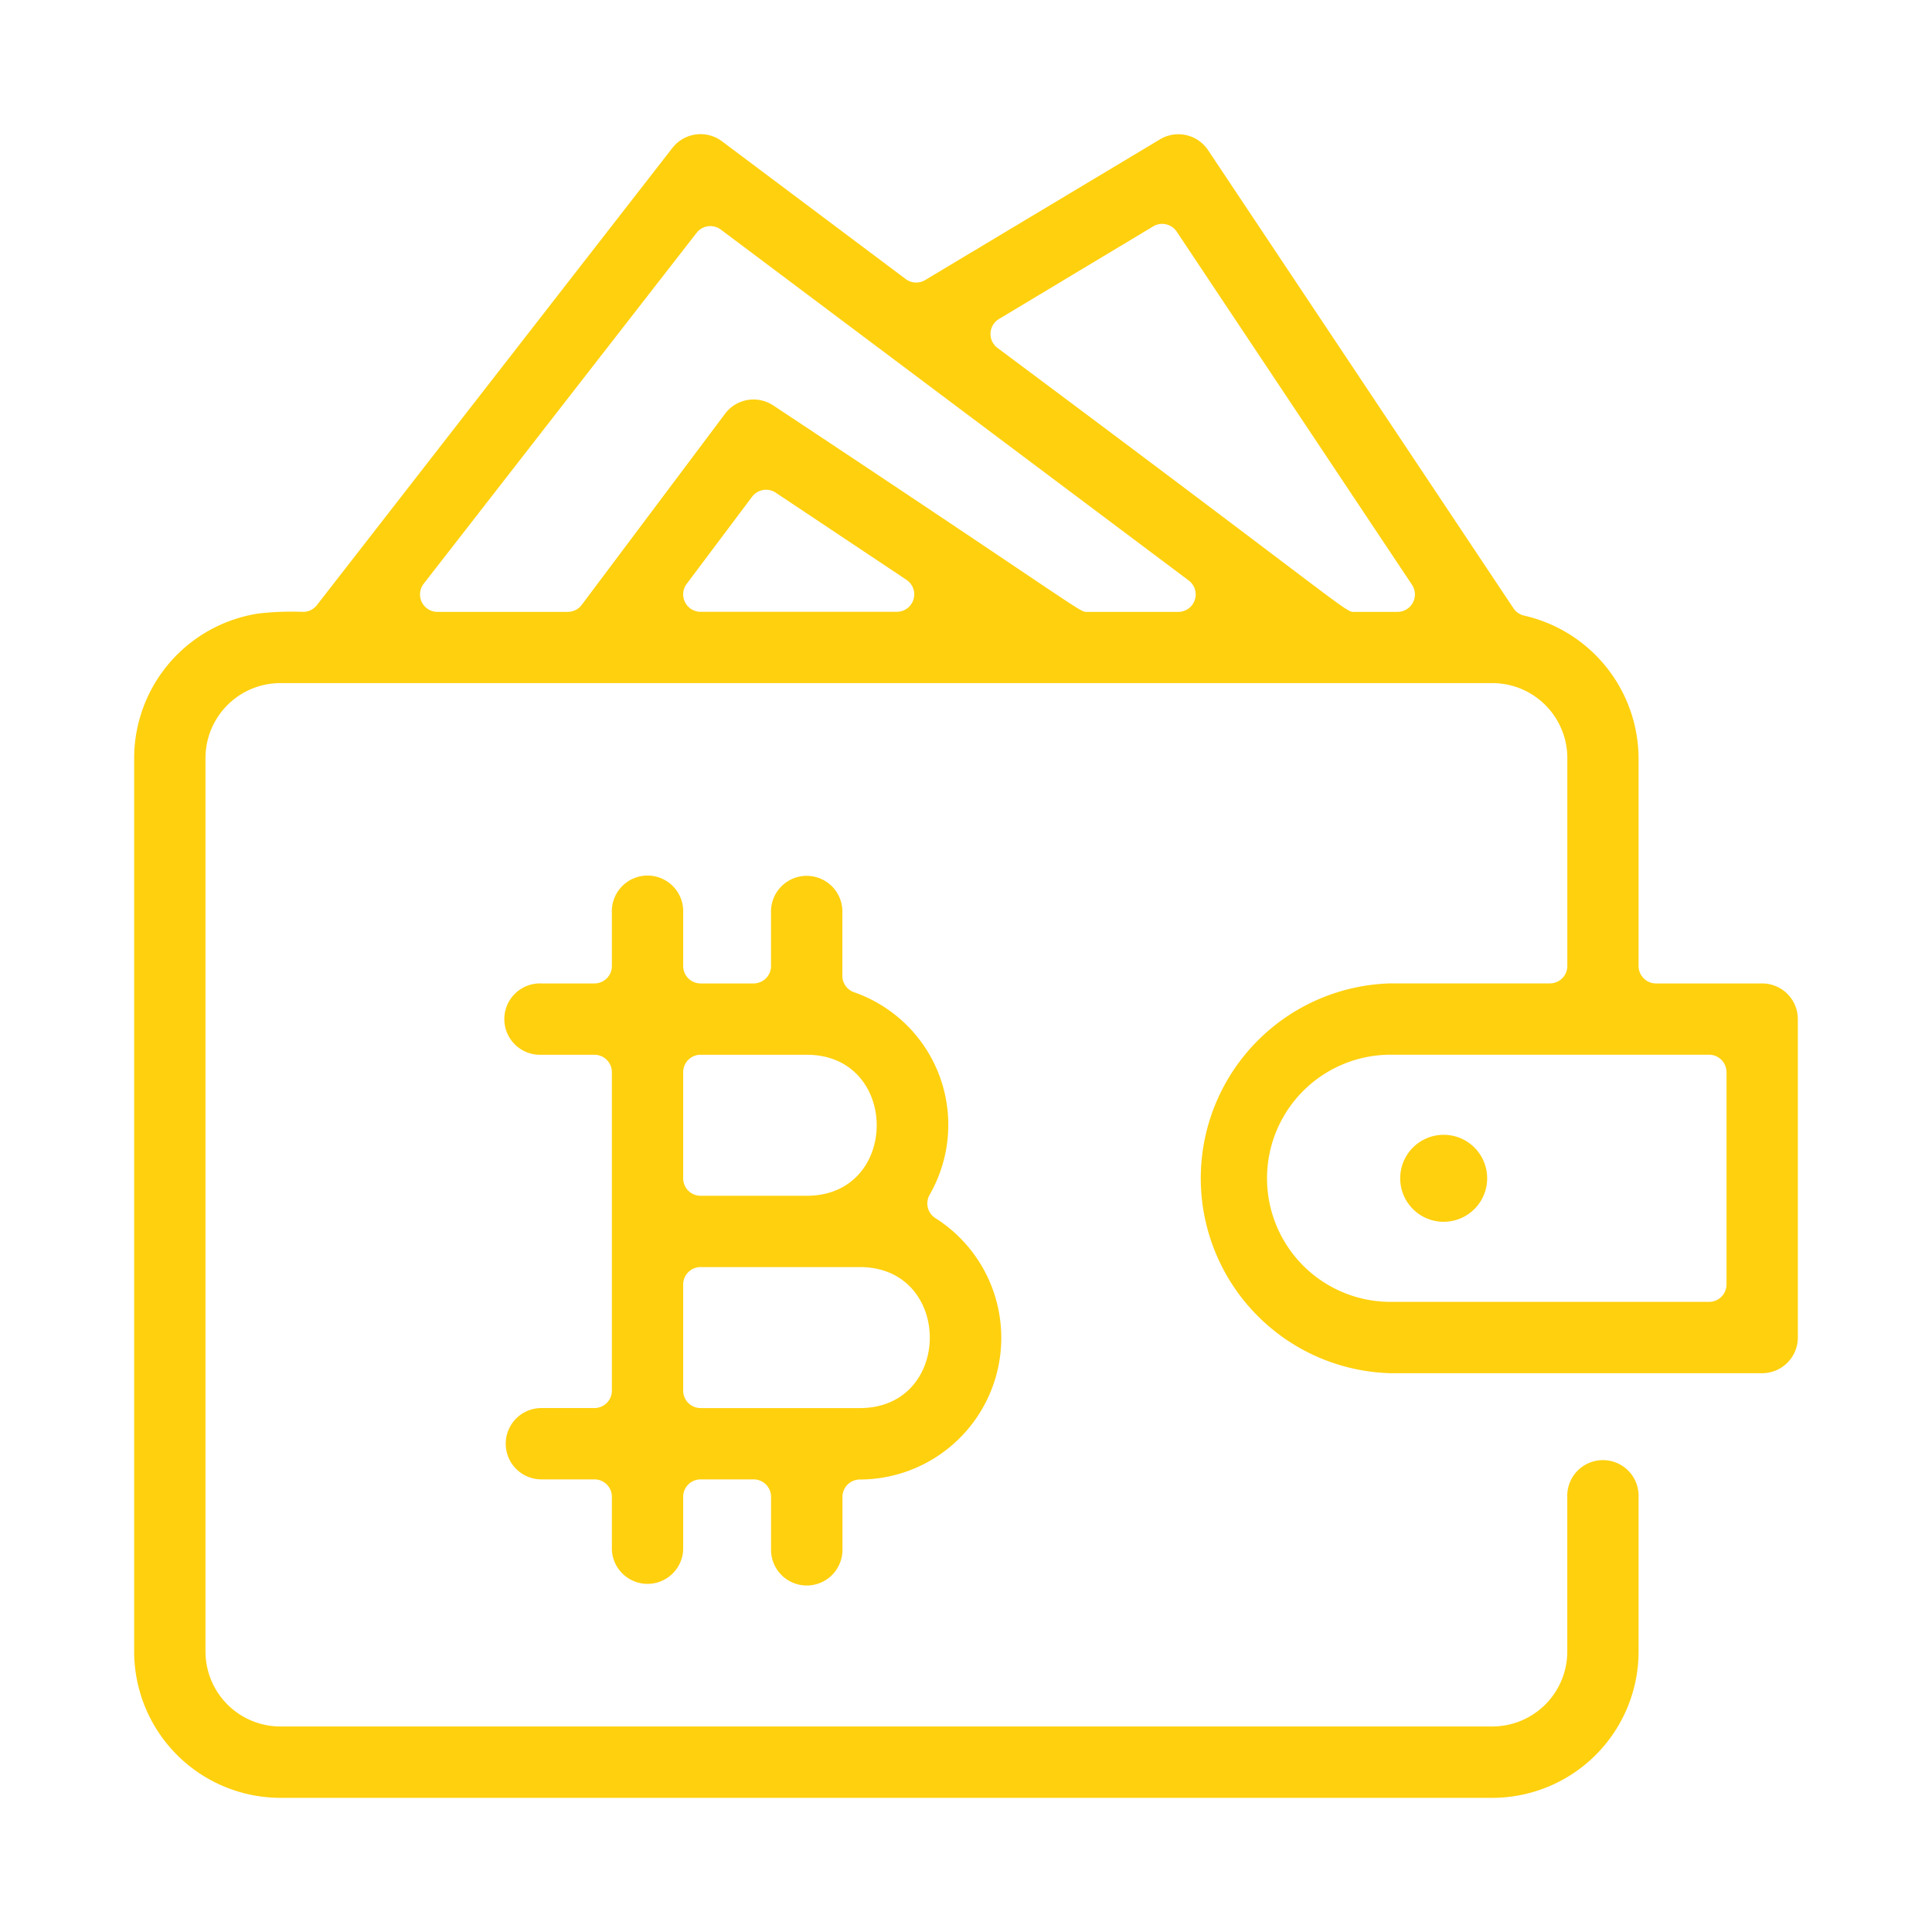
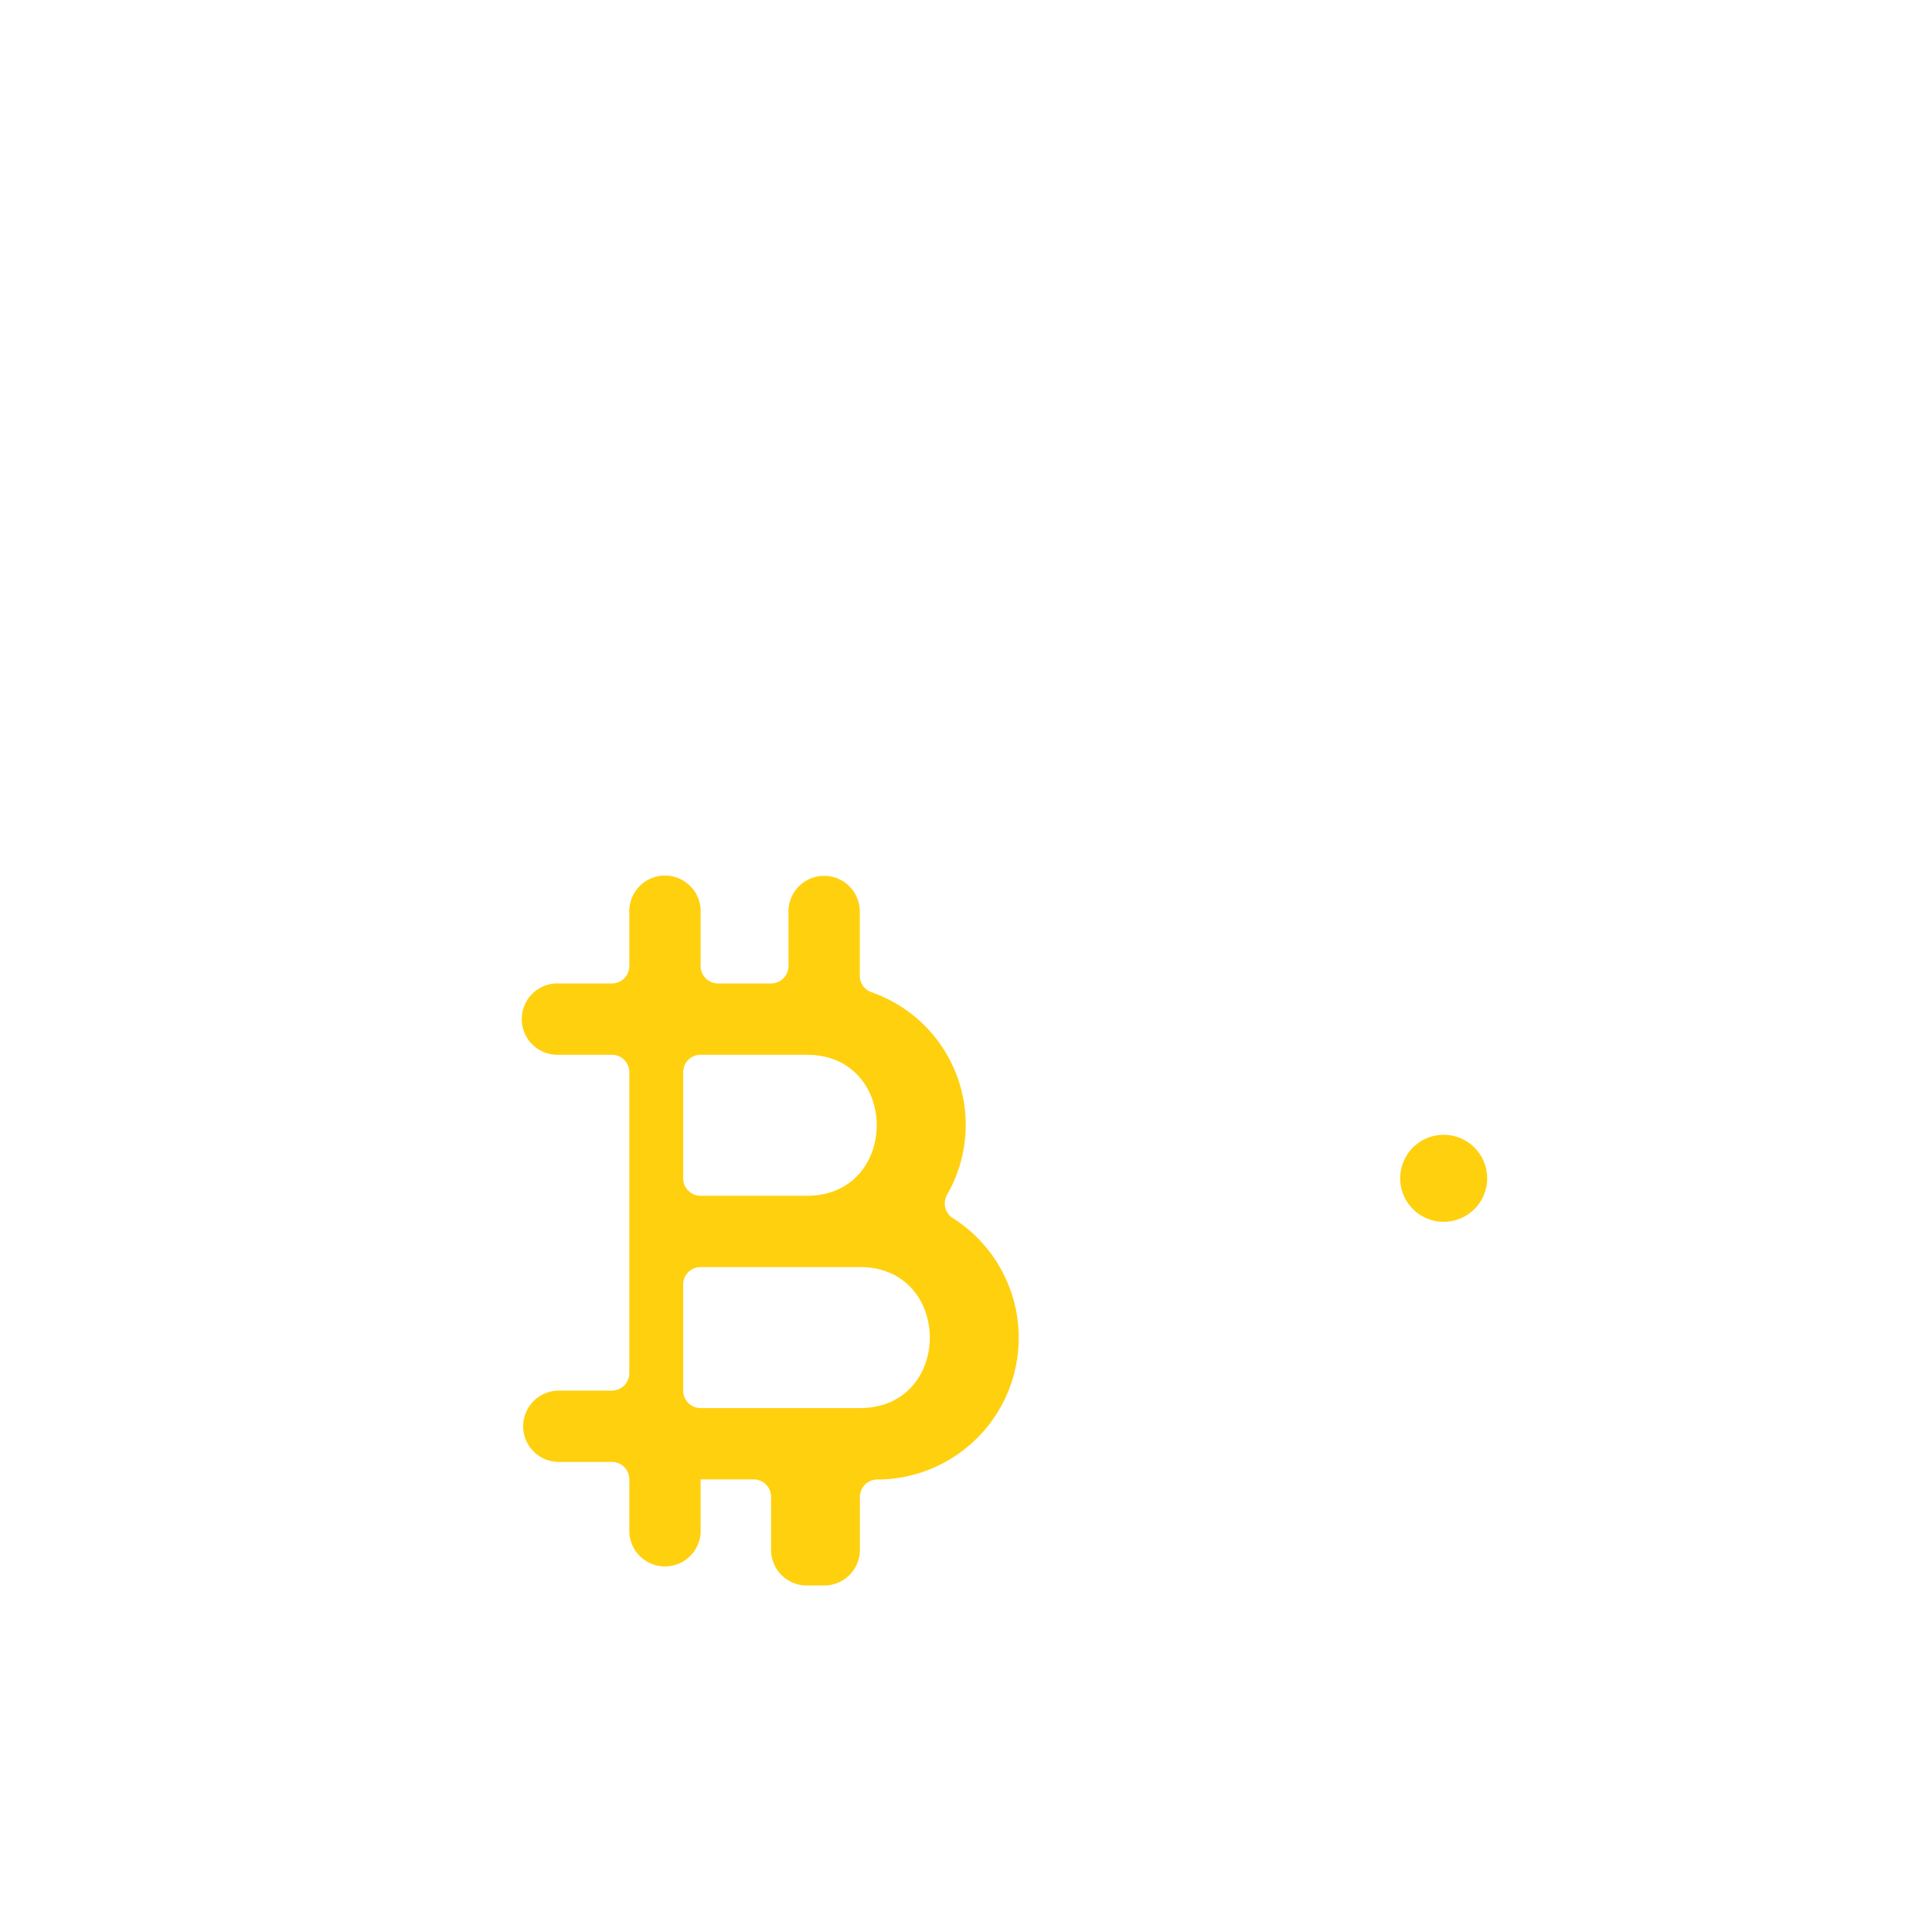
<svg xmlns="http://www.w3.org/2000/svg" width="72" height="72" fill="none">
-   <path fill="#FFD00E" d="M10.45 67A5.456 5.456 0 0 1 5 61.55v-33.3a5.458 5.458 0 0 1 4.632-5.386c.552-.063 1.109-.083 1.665-.061a.65.65 0 0 0 .512-.251l13.25-17.04a1.331 1.331 0 0 1 1.848-.246l6.847 5.134a.649.649 0 0 0 .724.037l8.75-5.243a1.33 1.33 0 0 1 1.79.397l11.384 17.077c.093.14.236.238.399.274a5.48 5.48 0 0 1 4.264 5.308V36a.65.65 0 0 0 .65.65h3.956A1.33 1.33 0 0 1 67 37.977v11.868a1.33 1.33 0 0 1-1.33 1.33H51.825a7.266 7.266 0 0 1 0-14.527h5.935a.65.65 0 0 0 .65-.649v-7.75a2.796 2.796 0 0 0-2.794-2.792H10.45a2.794 2.794 0 0 0-2.792 2.792v33.3a2.795 2.795 0 0 0 2.792 2.792h45.165a2.795 2.795 0 0 0 2.793-2.791v-5.77a1.329 1.329 0 1 1 2.657 0v5.77a5.455 5.455 0 0 1-5.45 5.45H10.45Zm41.374-27.694a4.605 4.605 0 0 0 0 9.211h11.869a.65.65 0 0 0 .649-.649v-7.912a.65.65 0 0 0-.65-.65H51.826ZM42.975 8.437l-5.748 3.452a.65.65 0 0 0-.055 1.076c13.64 10.172 12.923 9.838 13.334 9.838h1.575a.65.65 0 0 0 .54-1.01l-8.768-13.16a.651.651 0 0 0-.878-.196Zm-14.15 6.677c12.06 7.992 11.357 7.689 11.73 7.689h3.358a.65.65 0 0 0 .387-1.17L26.863 8.556a.65.65 0 0 0-.902.12L15.789 21.755a.65.65 0 0 0 .512 1.048h4.858a.652.652 0 0 0 .519-.26l5.34-7.12a1.325 1.325 0 0 1 1.806-.308Zm-.797 3.398L25.59 21.76a.65.65 0 0 0 .52 1.04h7.313a.65.65 0 0 0 .36-1.19l-4.875-3.25a.65.65 0 0 0-.88.153Z" />
-   <path fill="#FFD00E" d="M53.802 45.532a1.62 1.62 0 1 0 0-3.241 1.62 1.62 0 0 0 0 3.242ZM30.066 59.087a1.33 1.33 0 0 1-1.331-1.328v-1.978a.65.65 0 0 0-.65-.649H26.11a.65.65 0 0 0-.65.65v1.977a1.33 1.33 0 0 1-2.657 0v-1.978a.65.65 0 0 0-.65-.649h-1.977a1.329 1.329 0 1 1 0-2.658h1.978a.65.65 0 0 0 .649-.65V39.958a.65.65 0 0 0-.65-.65h-1.977a1.33 1.33 0 1 1 0-2.658h1.978a.649.649 0 0 0 .649-.649v-1.978a1.33 1.33 0 1 1 2.657 0V36a.65.65 0 0 0 .65.65h1.978a.649.649 0 0 0 .646-.65v-1.978a1.33 1.33 0 1 1 2.658 0v2.342a.65.65 0 0 0 .43.612 5.231 5.231 0 0 1 2.822 7.55.65.65 0 0 0 .217.871 5.28 5.28 0 0 1-2.815 9.74.649.649 0 0 0-.65.649v1.978a1.33 1.33 0 0 1-1.33 1.323ZM26.11 47.22a.65.65 0 0 0-.65.65v3.956a.65.65 0 0 0 .65.649h5.934c3.478 0 3.474-5.255 0-5.255H26.11Zm0-7.913a.65.65 0 0 0-.65.65v3.956a.65.65 0 0 0 .65.65h3.956c3.477 0 3.473-5.255 0-5.255H26.11Z" />
+   <path fill="#FFD00E" d="M53.802 45.532a1.62 1.62 0 1 0 0-3.241 1.62 1.62 0 0 0 0 3.242ZM30.066 59.087a1.33 1.33 0 0 1-1.331-1.328v-1.978a.65.65 0 0 0-.65-.649H26.11v1.977a1.33 1.33 0 0 1-2.657 0v-1.978a.65.65 0 0 0-.65-.649h-1.977a1.329 1.329 0 1 1 0-2.658h1.978a.65.65 0 0 0 .649-.65V39.958a.65.65 0 0 0-.65-.65h-1.977a1.33 1.33 0 1 1 0-2.658h1.978a.649.649 0 0 0 .649-.649v-1.978a1.33 1.33 0 1 1 2.657 0V36a.65.65 0 0 0 .65.65h1.978a.649.649 0 0 0 .646-.65v-1.978a1.33 1.33 0 1 1 2.658 0v2.342a.65.65 0 0 0 .43.612 5.231 5.231 0 0 1 2.822 7.55.65.65 0 0 0 .217.871 5.28 5.28 0 0 1-2.815 9.74.649.649 0 0 0-.65.649v1.978a1.33 1.33 0 0 1-1.33 1.323ZM26.11 47.22a.65.65 0 0 0-.65.65v3.956a.65.65 0 0 0 .65.649h5.934c3.478 0 3.474-5.255 0-5.255H26.11Zm0-7.913a.65.65 0 0 0-.65.65v3.956a.65.65 0 0 0 .65.65h3.956c3.477 0 3.473-5.255 0-5.255H26.11Z" />
</svg>